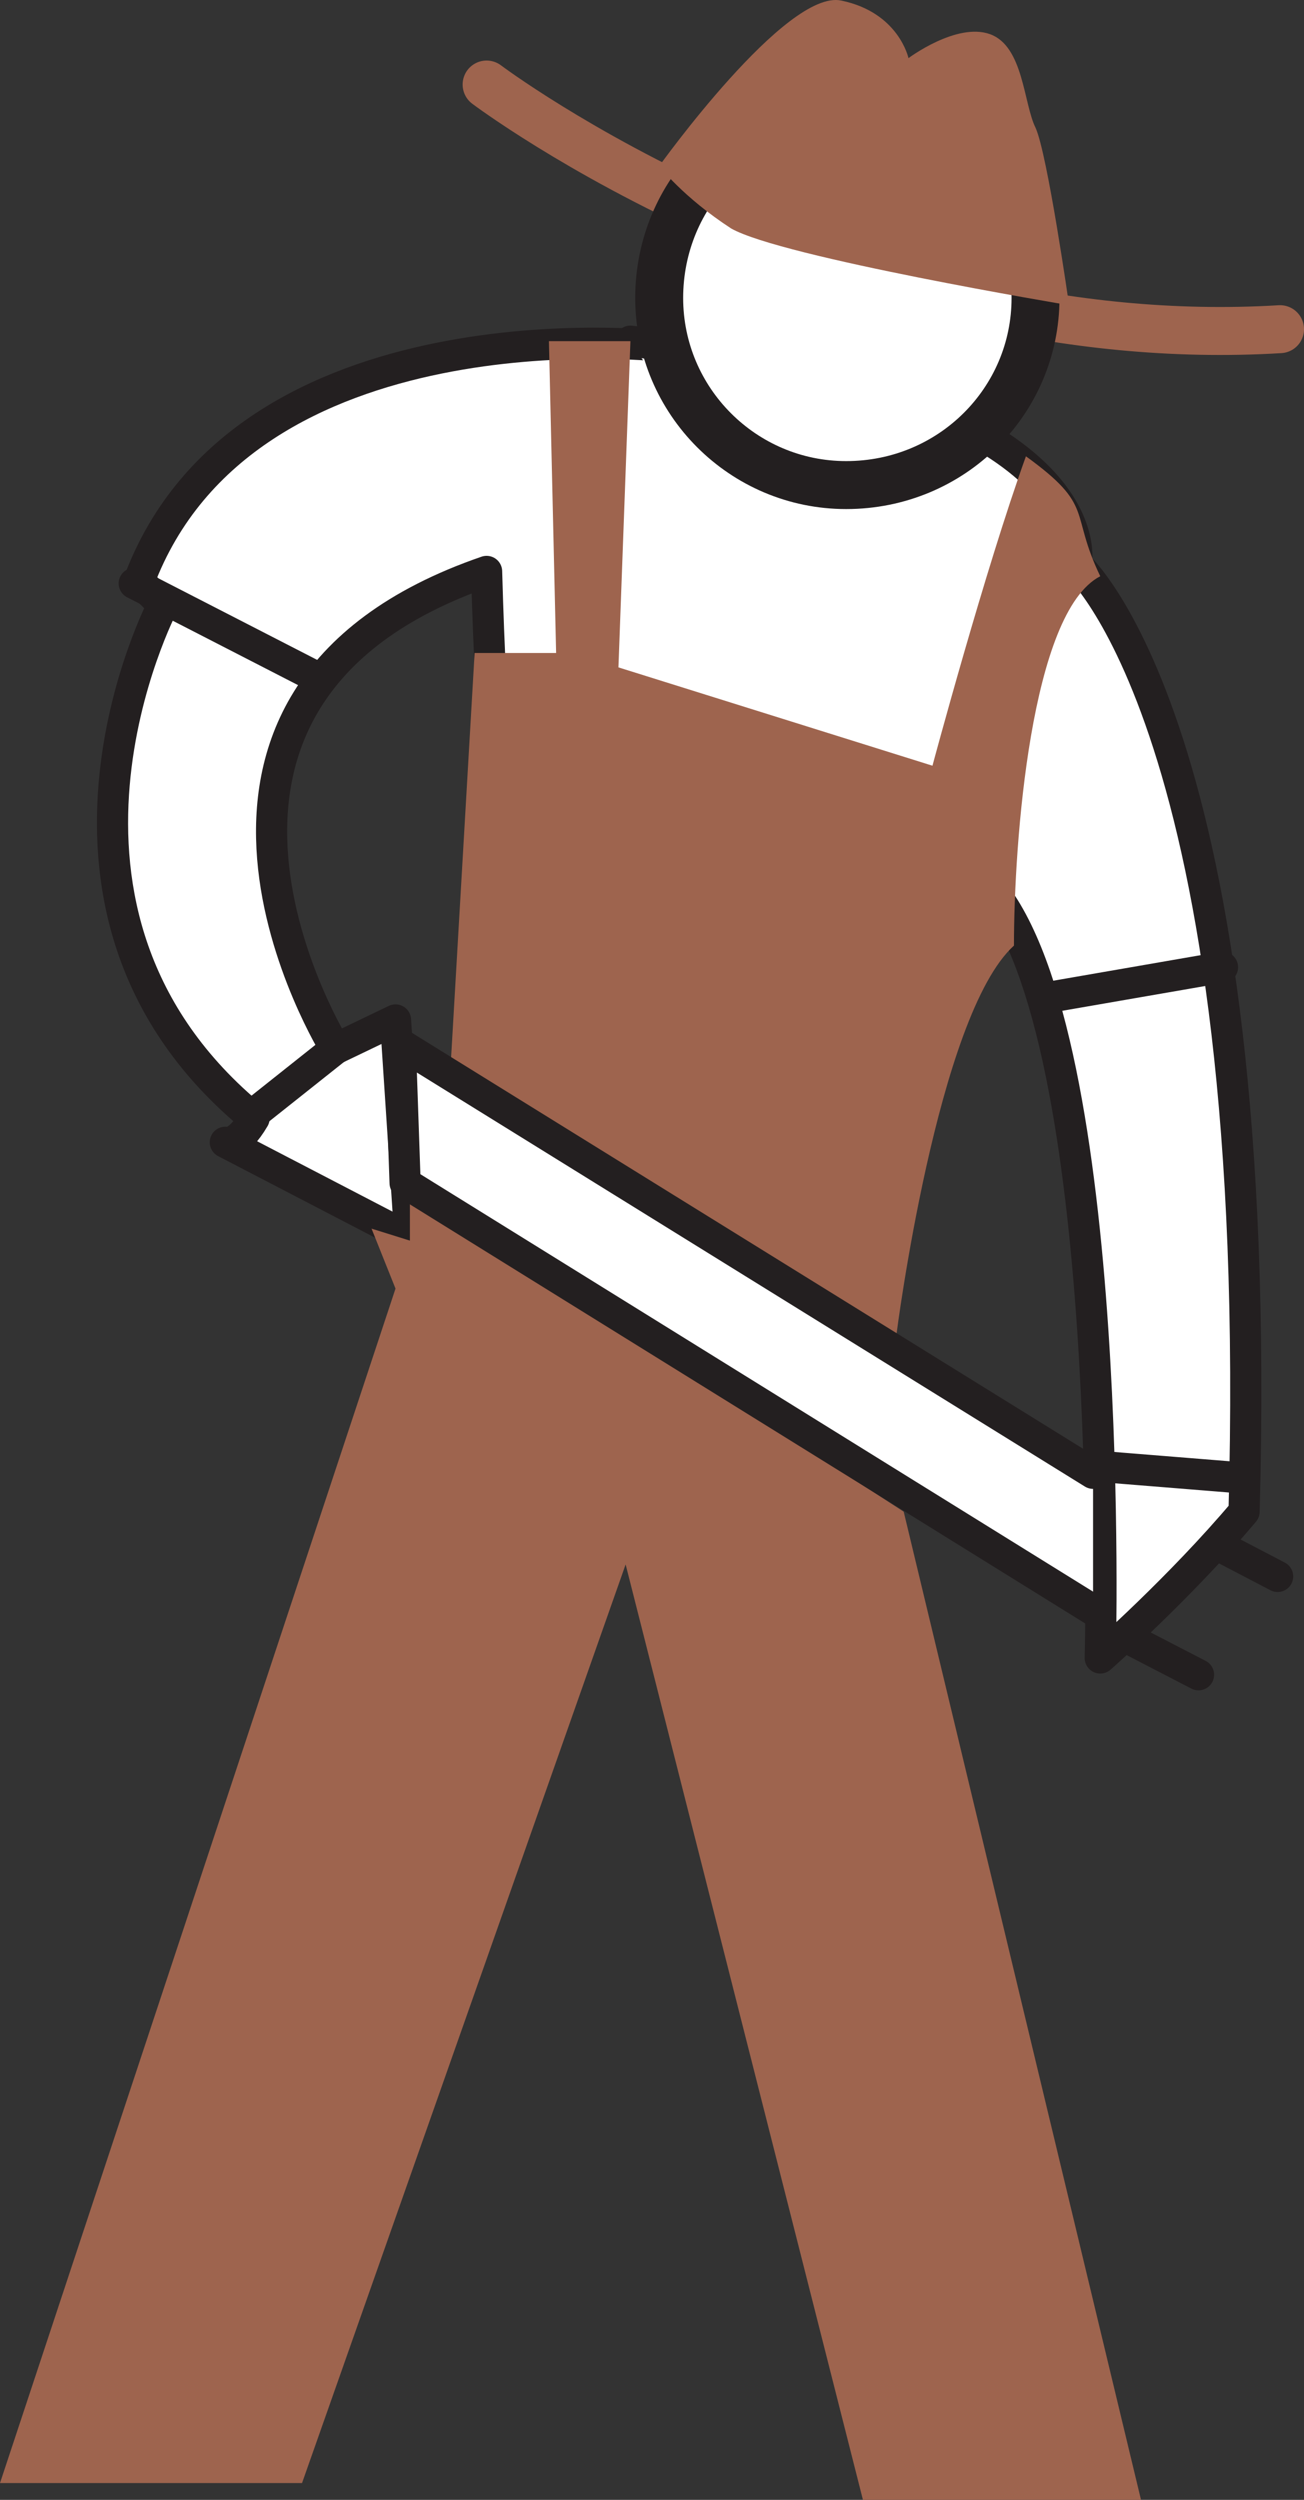
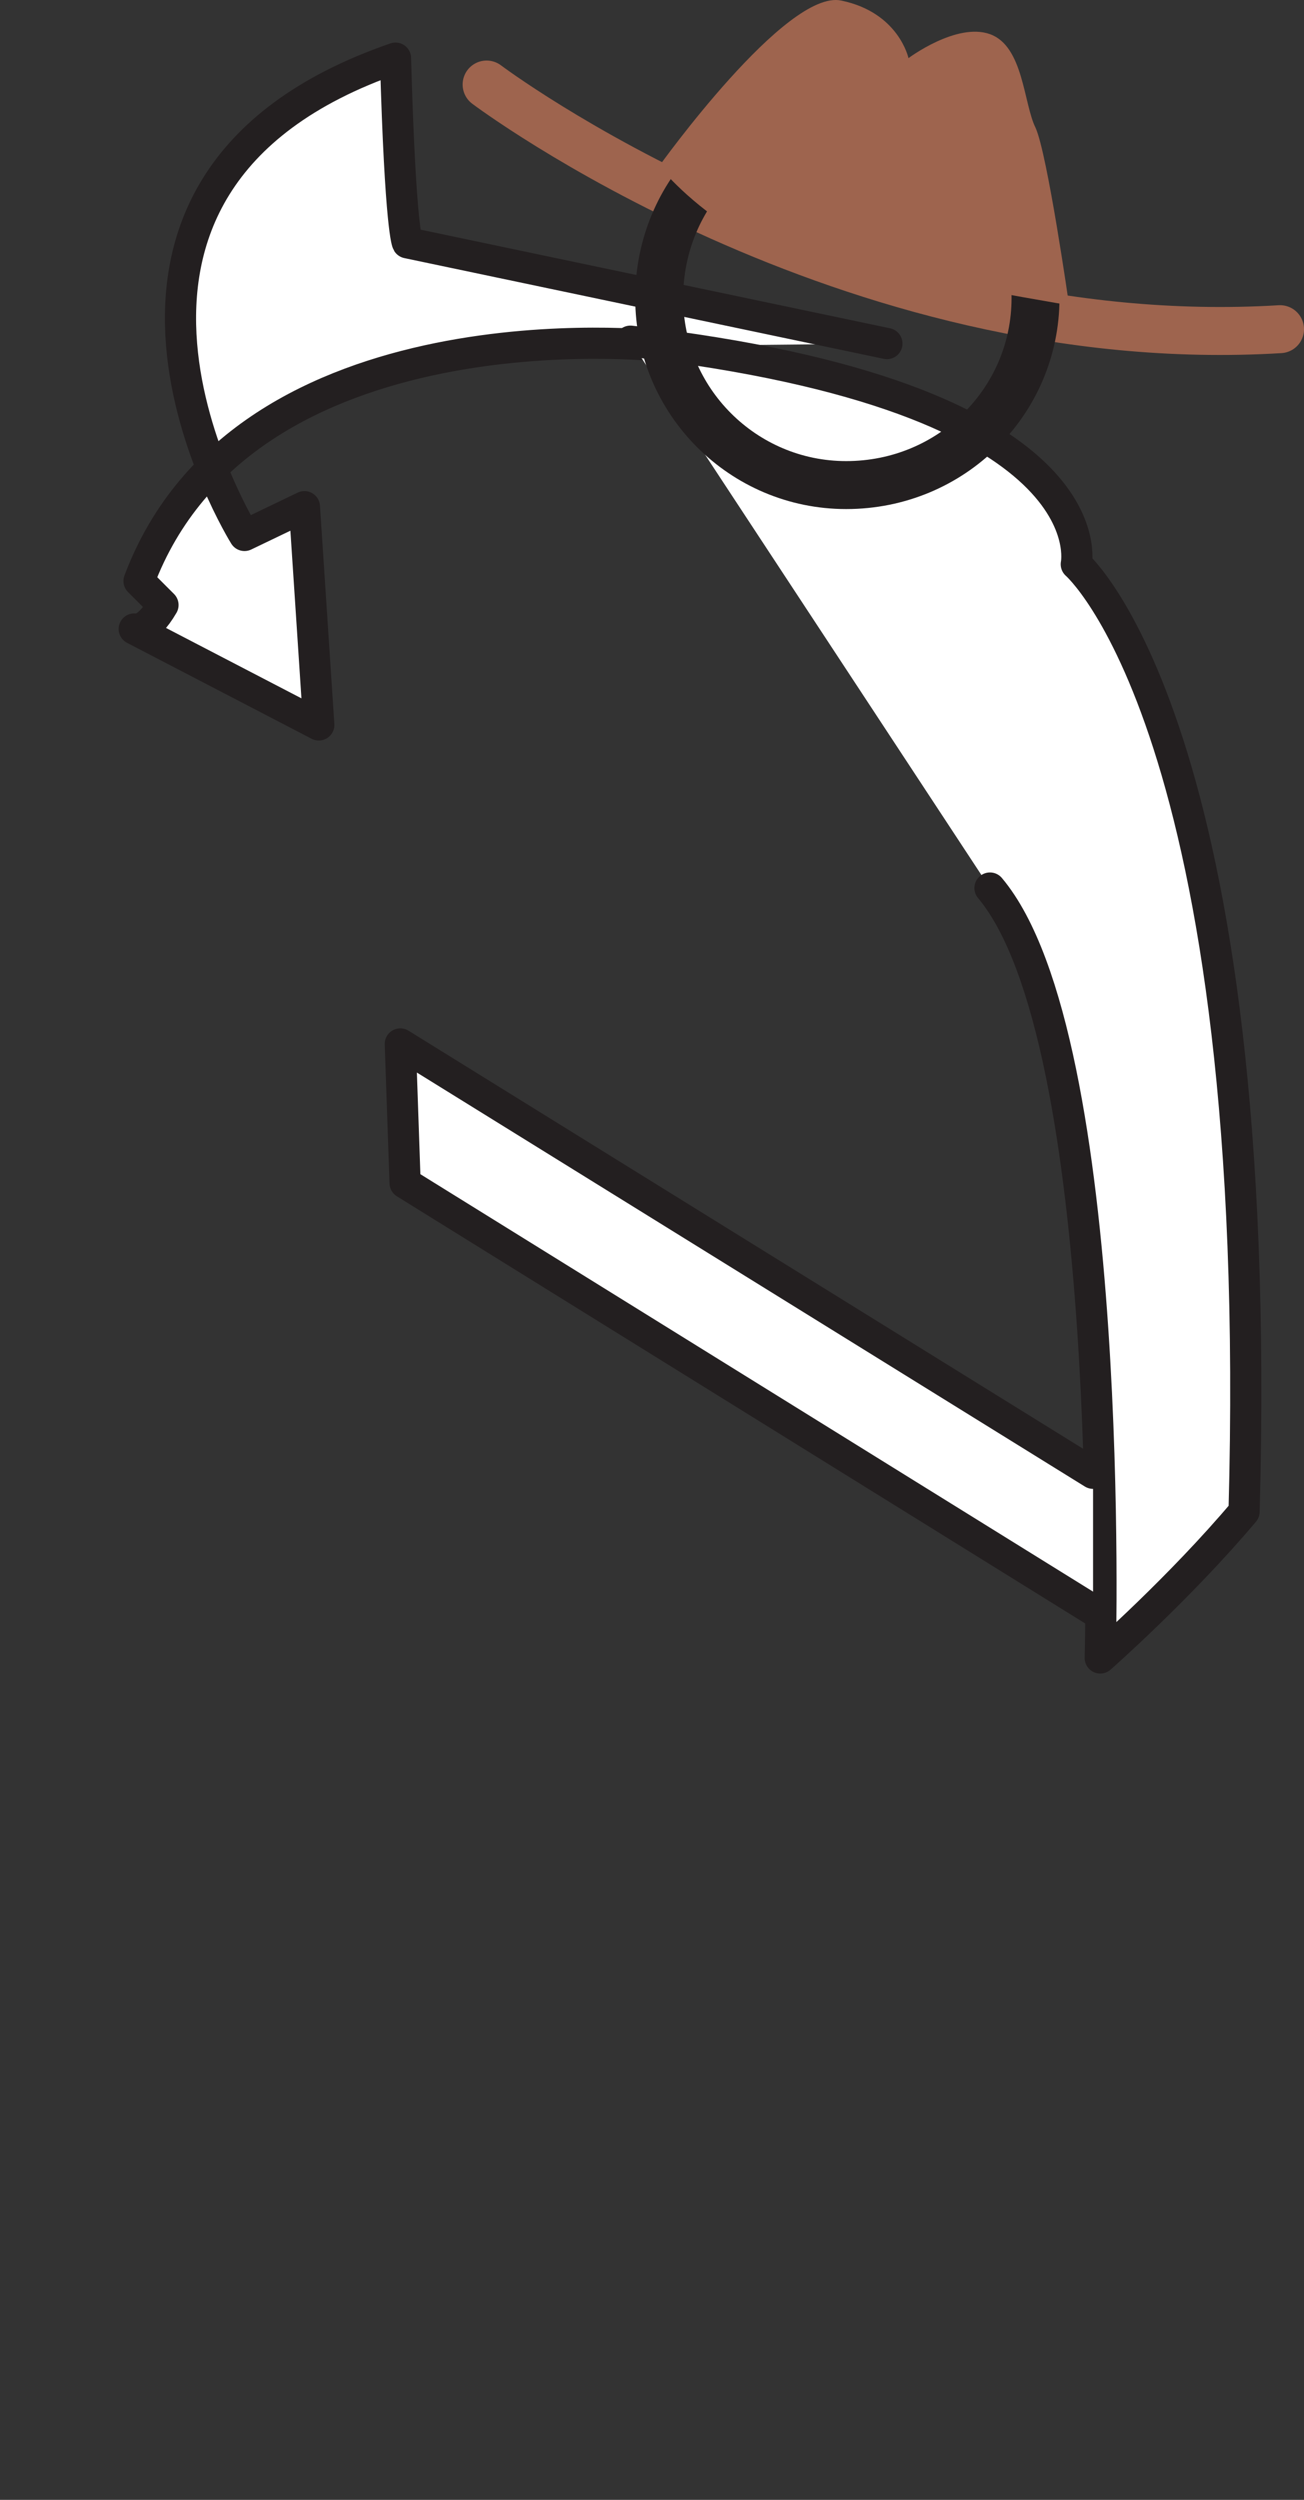
<svg xmlns="http://www.w3.org/2000/svg" width="408" height="781.682">
  <rect width="100%" height="100%" fill="#333333" stroke="none" />
-   <path fill="#fff" fill-rule="evenodd" stroke="#231f20" stroke-linecap="round" stroke-linejoin="round" stroke-miterlimit="10" stroke-width="9.75" d="M206.25 108.182S76.5 93.932 43.5 181.682l7.5 7.5s-50.25 96 28.5 160.5c-5.25 9-9 7.5-9 7.5l57.75 30-4.5-68.25-18.75 9s-68.25-109.5 47.25-149.25c1.5 54 3.75 57.75 3.75 57.75l150 31.5" />
+   <path fill="#fff" fill-rule="evenodd" stroke="#231f20" stroke-linecap="round" stroke-linejoin="round" stroke-miterlimit="10" stroke-width="9.75" d="M206.25 108.182S76.5 93.932 43.5 181.682l7.5 7.5c-5.25 9-9 7.5-9 7.5l57.75 30-4.5-68.25-18.75 9s-68.25-109.5 47.25-149.25c1.5 54 3.75 57.75 3.75 57.75l150 31.5" />
  <path fill="#fff" fill-rule="evenodd" stroke="#231f20" stroke-linecap="round" stroke-linejoin="round" stroke-miterlimit="10" stroke-width="9.75" d="M309.75 277.682c39.75 47.25 34.5 240.75 34.5 240.75s24.75-21.75 45-45.75c6.75-245.25-52.5-296.25-52.5-296.25s11.25-52.5-139.5-69.75" />
-   <path fill="none" stroke="#231f20" stroke-linecap="round" stroke-linejoin="round" stroke-miterlimit="10" stroke-width="9.75" d="m326.25 312.182 56.25-9.75m6.75 159.75-46.5-3.75M105 327.932l-25.5 20.25m18-137.25-55.5-28.5m340.5 301.5 17.25 9m-46.5 19.5 21.75 11.25" />
-   <path fill="#9e644e" fill-rule="evenodd" d="M197.25 106.682h-25.5l2.25 97.5h-25.5l-7.5 129 139.5 84s12.75-99.75 36.75-121.5c0-32.25 5.25-104.25 27-115.5-9.75-20.25-1.5-21.75-23.25-37.5-12.75 35.25-29.25 96.75-29.25 96.75l-98.25-30.75 3.75-102m-81 277.5 7.5 18.75L0 776.432h94.5l101.25-287.25 74.25 292.5h87l-74.25-309-154.5-99.75v15l-12-3.75" />
  <path fill="none" stroke="#9e644e" stroke-linecap="round" stroke-linejoin="round" stroke-miterlimit="10" stroke-width="15" d="M152.25 26.432s112.5 84.75 248.25 76.5" />
-   <path fill="#fff" fill-rule="evenodd" d="M206.25 93.182c0-33 26.25-59.25 58.5-59.25 33 0 59.25 26.25 59.25 59.25 0 32.25-26.25 58.5-59.25 58.5-32.25 0-58.5-26.25-58.5-58.5" />
  <path fill="none" stroke="#231f20" stroke-linecap="round" stroke-linejoin="round" stroke-miterlimit="10" stroke-width="15" d="M206.25 93.182c0-33 26.25-59.25 58.5-59.25 33 0 59.25 26.25 59.25 59.25 0 32.25-26.25 58.5-59.25 58.5-32.25 0-58.5-26.25-58.5-58.5zm0 0" />
  <path fill="#9e644e" fill-rule="evenodd" d="M206.25 51.932s39.75-55.5 57-51.75c18 3.75 21 18 21 18s15-11.25 25.5-7.5 10.5 21.75 14.25 29.25c3.75 8.25 10.5 55.5 10.5 55.5s-90-15-105.75-24c-15-9.75-22.5-19.5-22.5-19.5" />
  <path fill="#fff" fill-rule="evenodd" stroke="#231f20" stroke-linecap="round" stroke-linejoin="round" stroke-miterlimit="10" stroke-width="9.75" d="m342 460.682-216.75-134.25 1.5 43.5L342 503.432" />
</svg>